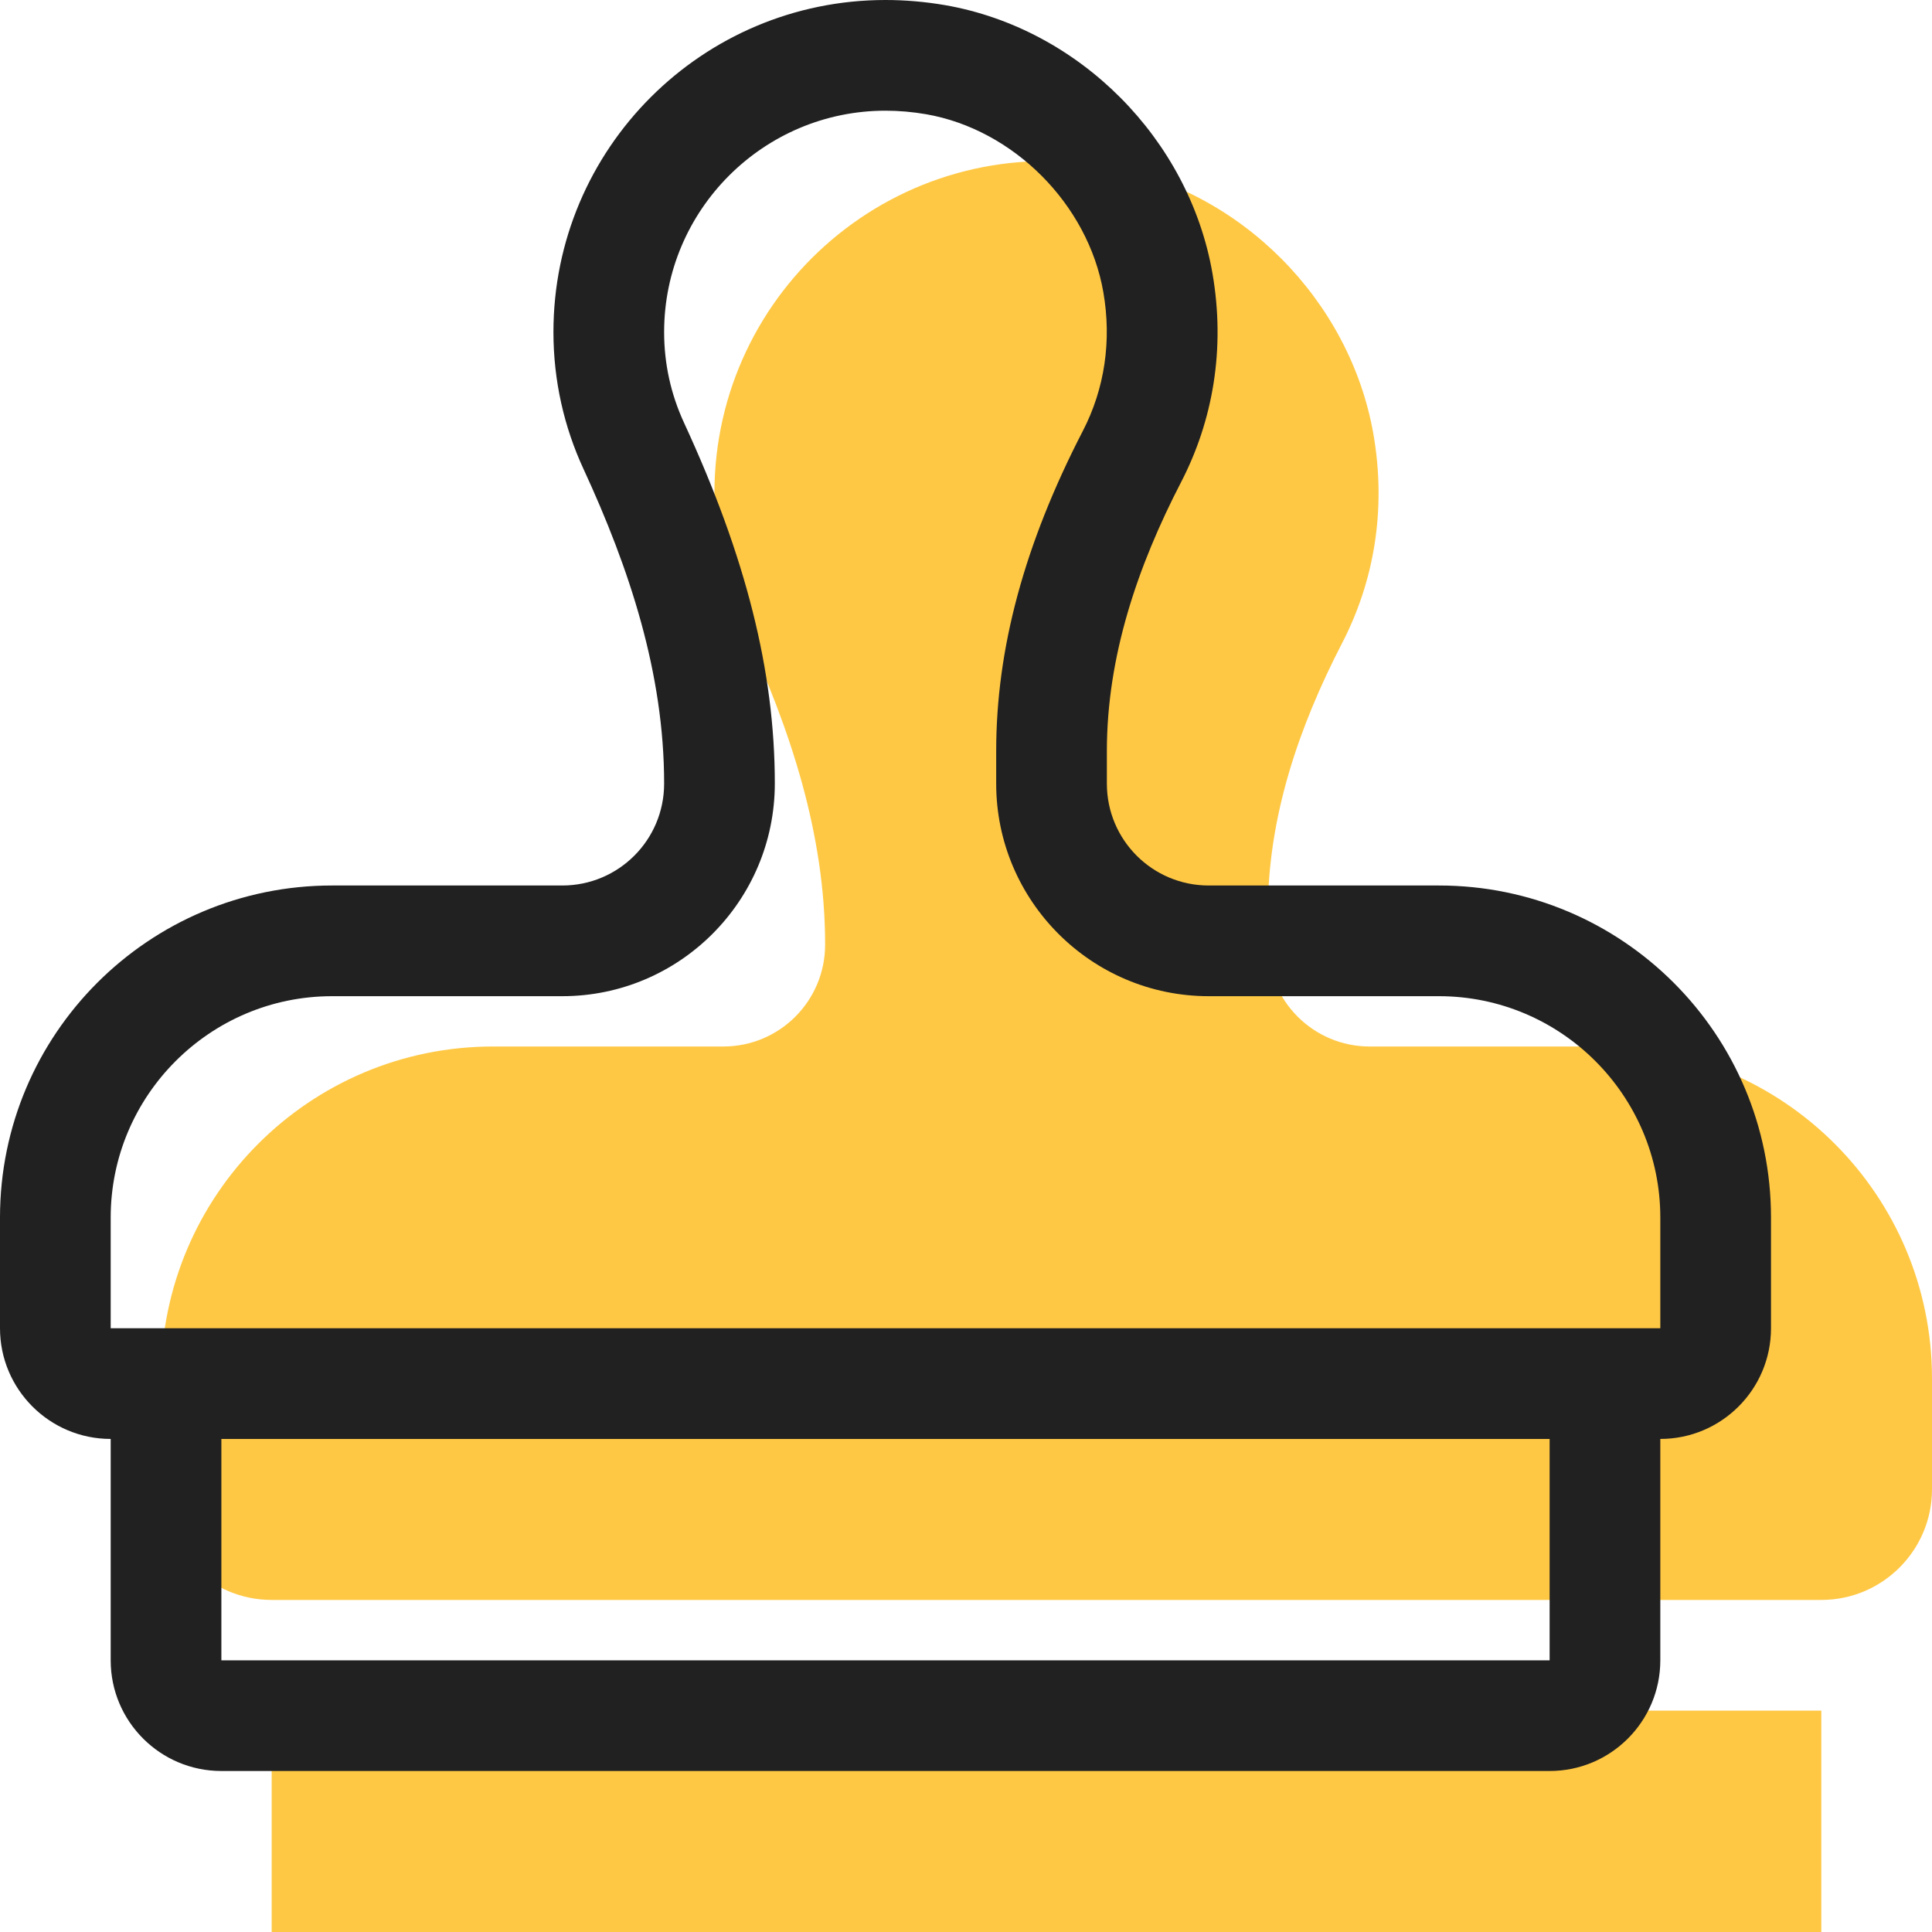
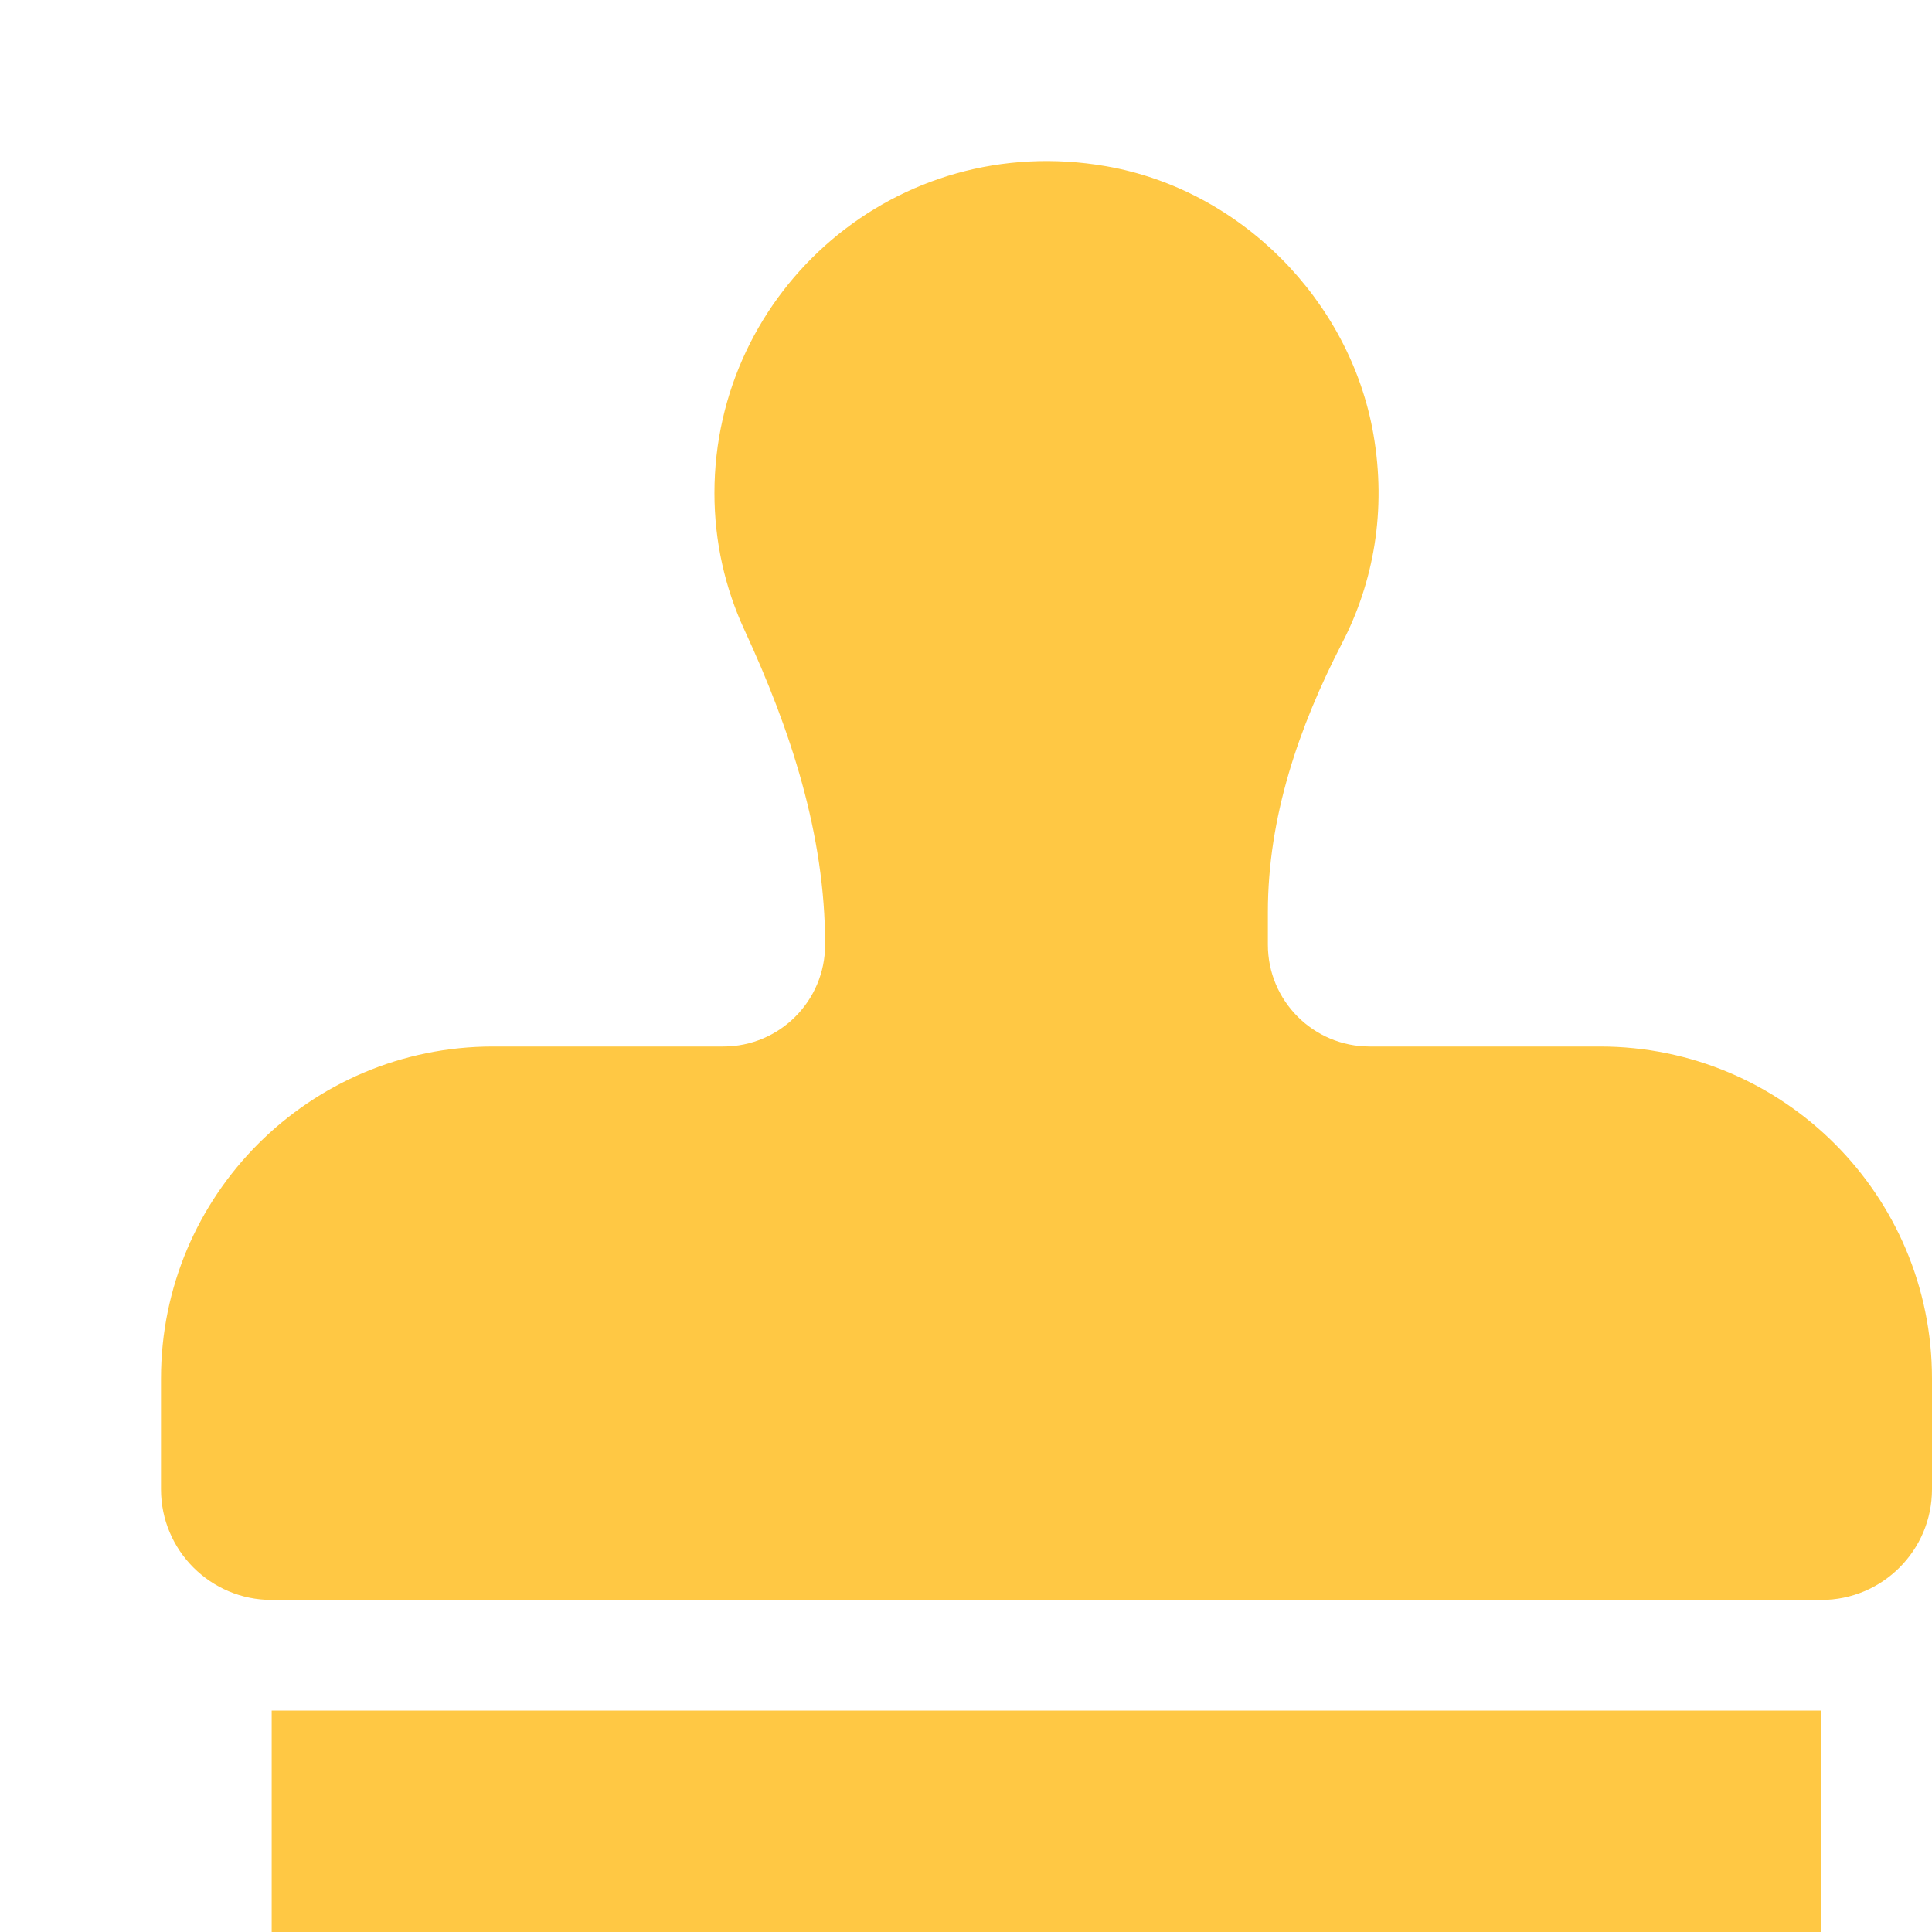
<svg xmlns="http://www.w3.org/2000/svg" viewBox="0 0 24 24" fill="none">
  <g clip-path="url(#clip0)">
    <path d="M3.375 24H22.625V21.25H3.375V24ZM19.875 13H17.015C16.316 13 15.75 12.434 15.75 11.735V11.329C15.75 10.153 16.132 9.034 16.672 7.989C17.064 7.233 17.226 6.34 17.061 5.393C16.77 3.727 15.408 2.355 13.741 2.065C11.136 1.612 8.875 3.604 8.875 6.125C8.875 6.734 9.009 7.309 9.248 7.826C9.821 9.066 10.25 10.366 10.25 11.732V11.735C10.25 12.434 9.684 13 8.985 13H6.125C3.847 13 2 14.847 2 17.125V18.5C2 19.259 2.616 19.875 3.375 19.875H22.625C23.384 19.875 24 19.259 24 18.5V17.125C24 14.847 22.153 13 19.875 13Z" fill="#FFC844" />
  </g>
-   <path d="M17.875 11H15.015C14.316 11 13.75 10.434 13.75 9.735V9.329C13.75 8.152 14.132 7.033 14.672 5.989C15.064 5.232 15.226 4.339 15.061 3.392C14.77 1.726 13.408 0.354 11.741 0.064C11.49 0.021 11.243 0 11 0C8.722 0 6.875 1.847 6.875 4.125C6.875 4.733 7.009 5.308 7.248 5.825C7.821 7.065 8.25 8.366 8.25 9.732V9.735C8.25 10.434 7.684 11 6.985 11H4.125C1.847 11 0 12.847 0 15.125V16.5C0 17.259 0.616 17.875 1.375 17.875V20.625C1.375 21.384 1.991 22 2.75 22H19.25C20.009 22 20.625 21.384 20.625 20.625V17.875C21.384 17.875 22 17.259 22 16.5V15.125C22 12.847 20.153 11 17.875 11ZM19.25 20.625H2.75V17.875H19.25V20.625ZM20.625 16.5H1.375V15.125C1.375 13.609 2.609 12.375 4.125 12.375H6.985C8.441 12.375 9.625 11.191 9.625 9.732C9.625 8.339 9.266 6.915 8.496 5.249C8.333 4.895 8.25 4.517 8.25 4.125C8.25 2.609 9.484 1.375 11 1.375C11.167 1.375 11.336 1.39 11.505 1.419C12.59 1.608 13.516 2.537 13.706 3.629C13.811 4.232 13.723 4.83 13.45 5.356C12.727 6.756 12.375 8.055 12.375 9.329V9.735C12.375 11.191 13.559 12.375 15.015 12.375H17.875C19.391 12.375 20.625 13.609 20.625 15.125V16.5Z" fill="#212121" />
  <defs>
    <clipPath id="clip0">
      <rect width="22" height="22" fill="white" transform="translate(2 2)" />
    </clipPath>
  </defs>
</svg>